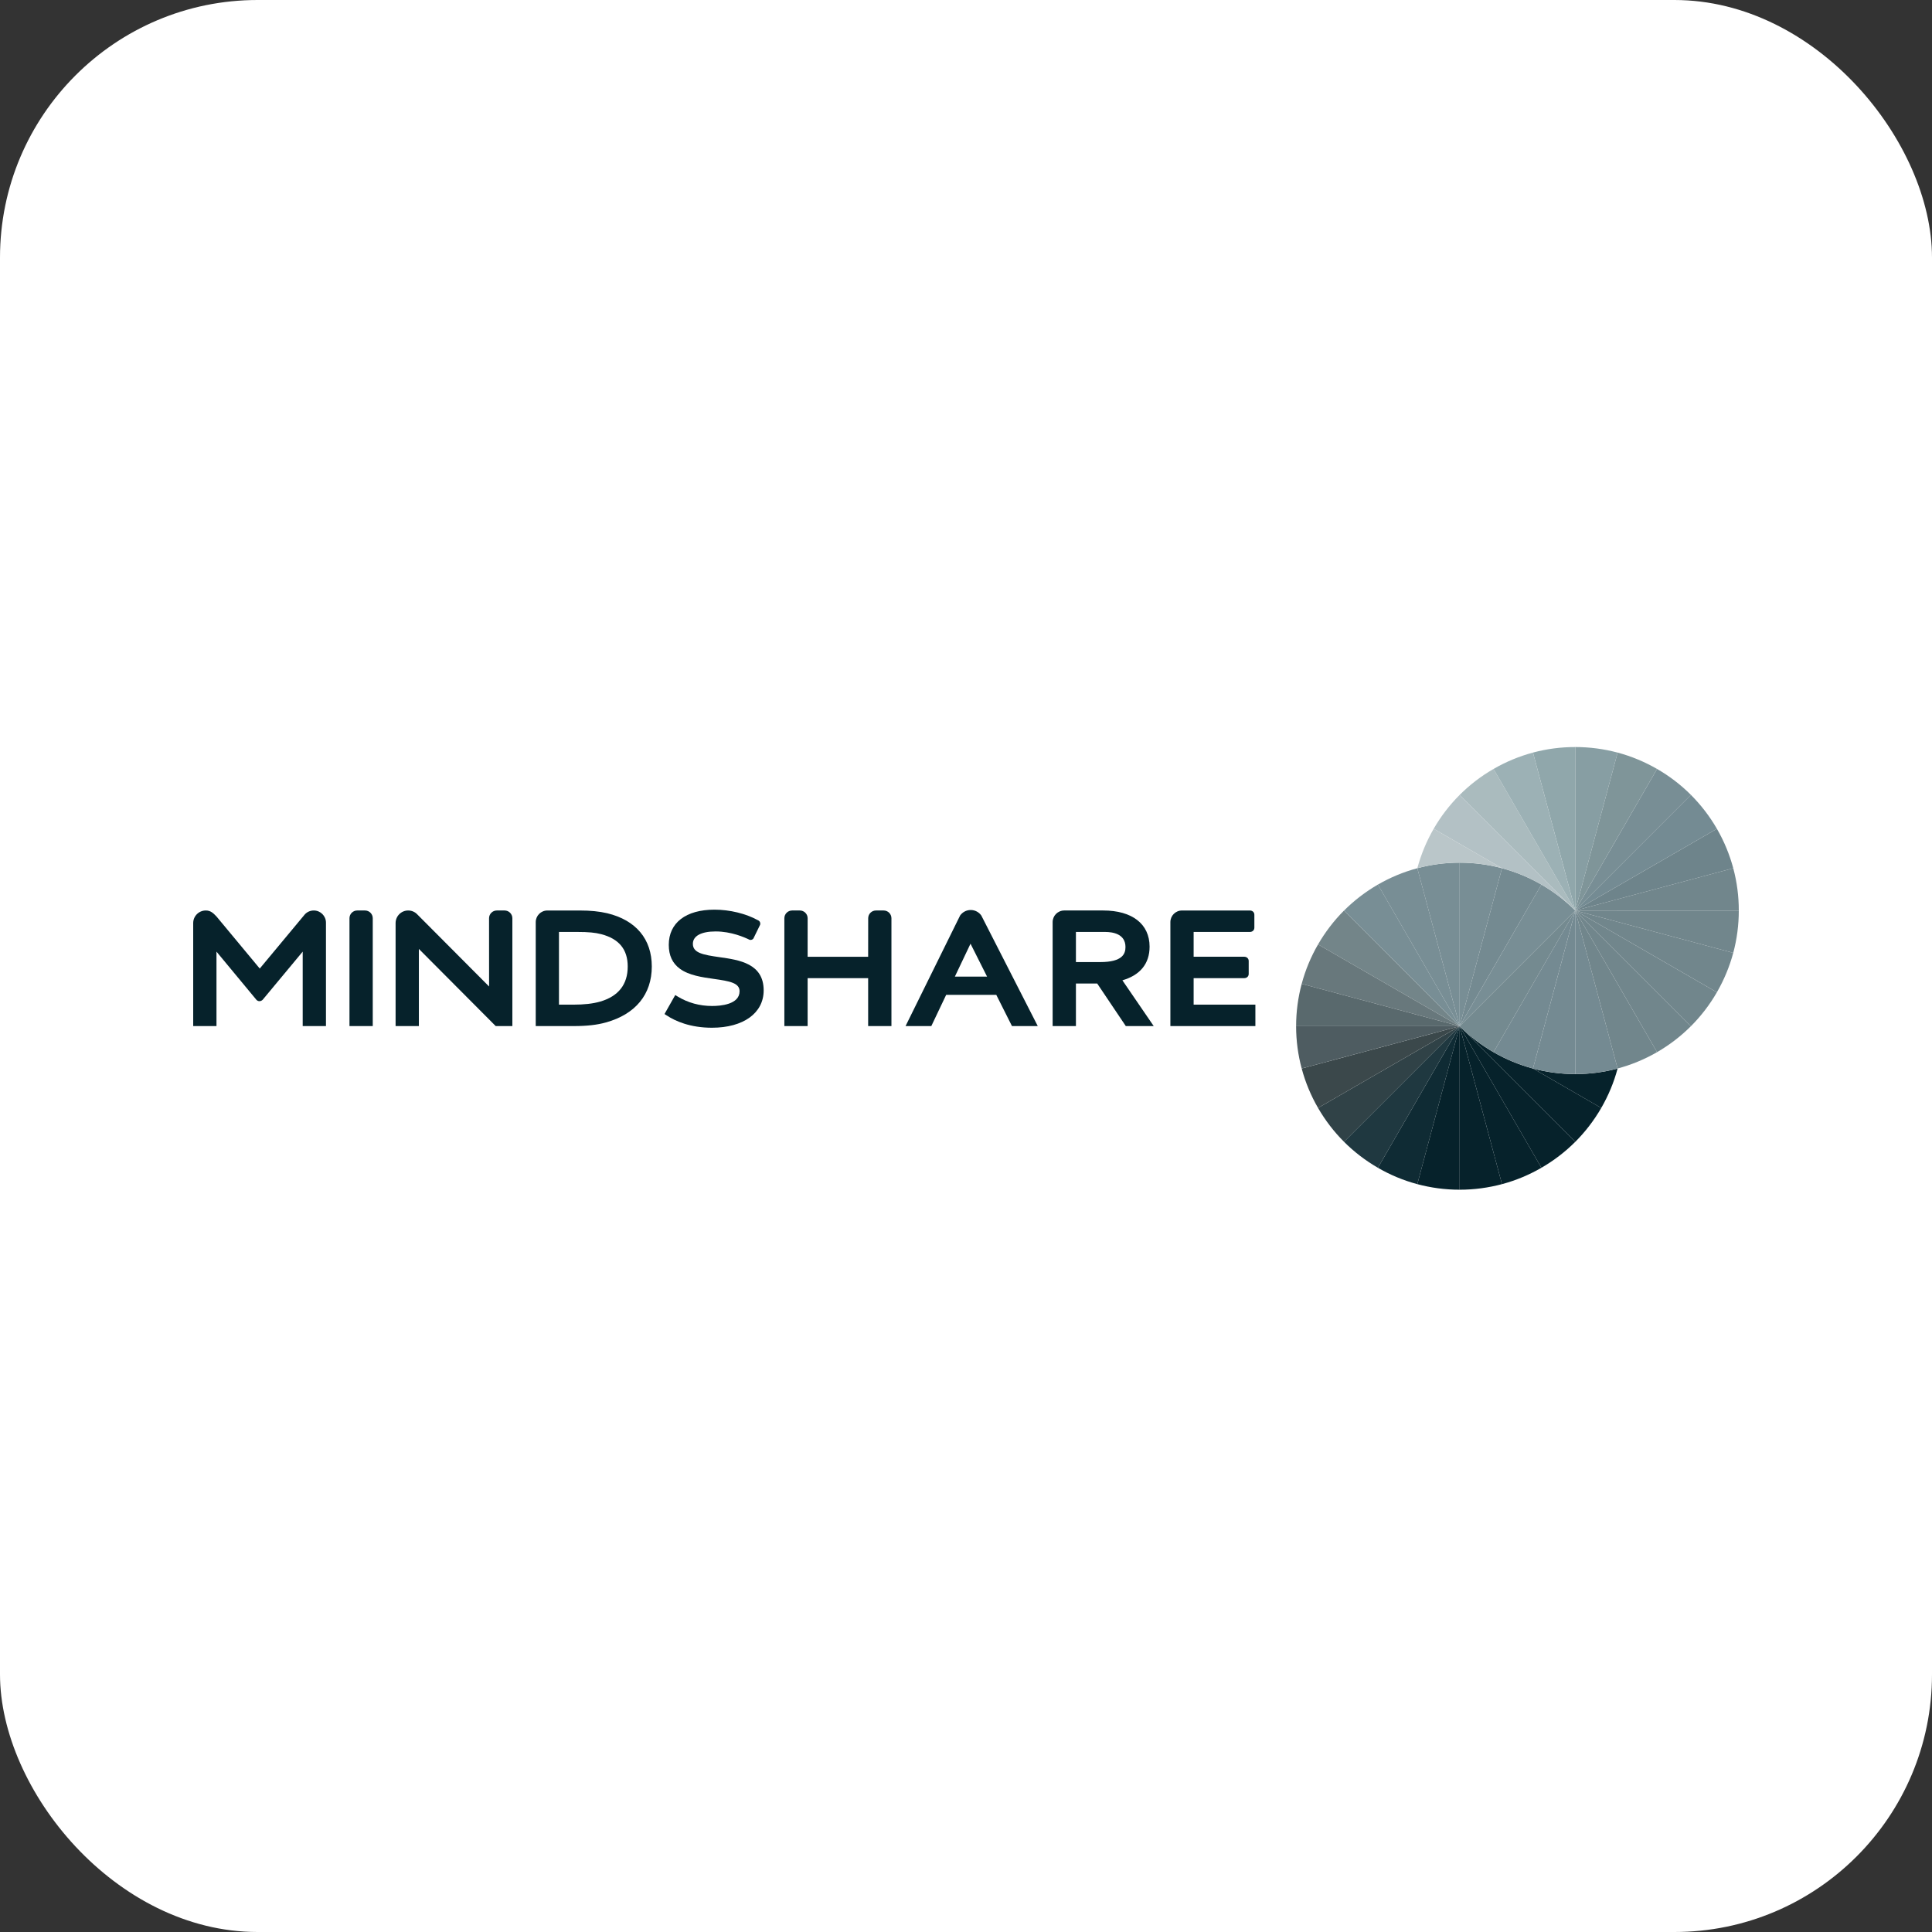
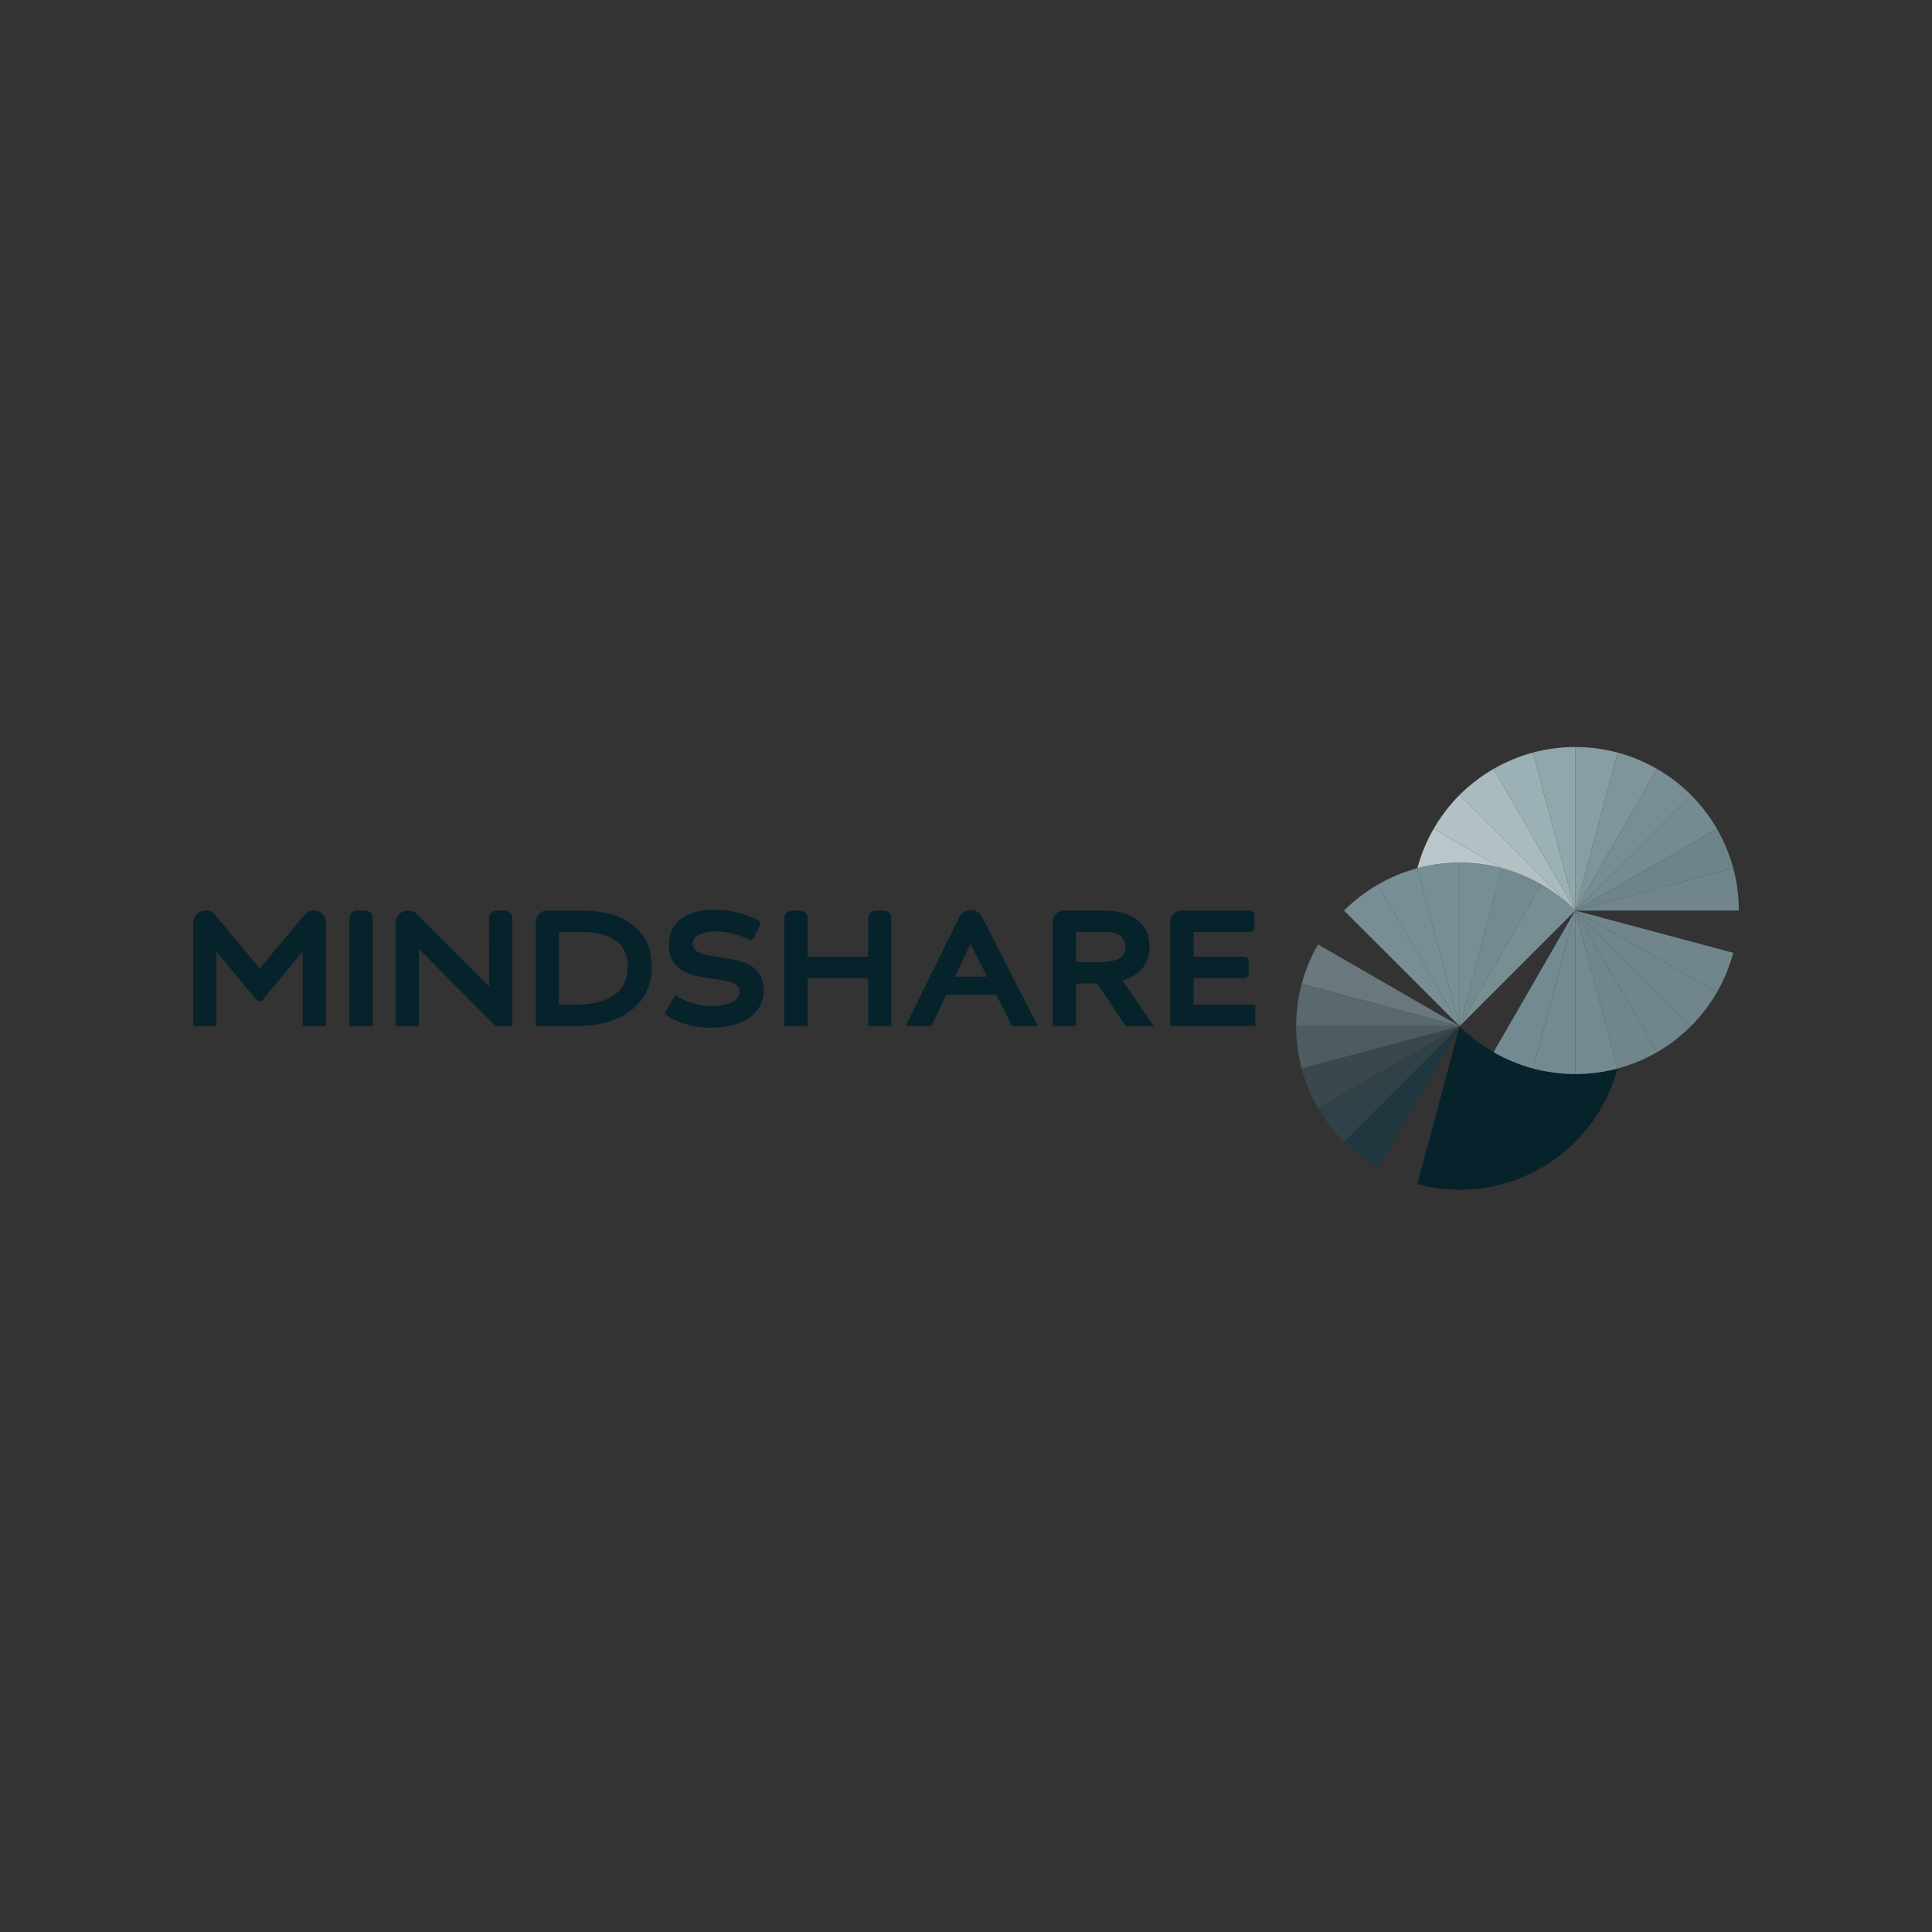
<svg xmlns="http://www.w3.org/2000/svg" width="125" height="125" viewBox="0 0 125 125" fill="none">
  <rect x="0" y="0" width="125" height="125" fill="#333333" stroke="none" />
-   <rect width="125" height="125" rx="16.667" fill="white" />
  <path d="M94.439 66.394L99.729 75.555C98.937 76.013 98.082 76.373 97.178 76.614L94.439 66.394Z" fill="#06222B" />
-   <path d="M94.44 66.394L91.7 76.614C90.797 76.374 89.941 76.014 89.15 75.555L94.439 66.394H94.44Z" fill="#0F2B34" />
  <path d="M94.439 66.394L97.178 76.614C96.304 76.847 95.387 76.974 94.439 76.974V66.394Z" fill="#06222B" />
  <path d="M94.44 66.394V76.974C93.492 76.974 92.575 76.849 91.7 76.614L94.44 66.394Z" fill="#06222B" />
  <path d="M94.439 66.394L101.92 73.875C101.269 74.527 100.531 75.091 99.729 75.555L94.439 66.394Z" fill="#06222B" />
  <path d="M94.439 66.394L86.959 73.875C86.306 73.224 85.742 72.486 85.277 71.683L94.44 66.395V66.394H94.439Z" fill="#304247" />
-   <path d="M94.438 66.393L85.277 61.105C85.743 60.301 86.306 59.563 86.957 58.912L94.439 66.392L94.438 66.393Z" fill="#738589" />
  <path d="M94.44 66.392L86.959 58.913C87.61 58.262 88.348 57.697 89.15 57.231L94.44 66.392Z" fill="#788E95" />
  <path d="M94.44 66.394L89.149 57.233C89.942 56.775 90.798 56.416 91.701 56.174L94.44 66.394Z" fill="#788E95" />
  <path d="M94.438 66.394L84.219 63.655C84.46 62.751 84.819 61.897 85.277 61.105L94.438 66.394Z" fill="#68787C" />
  <path d="M94.436 66.395H83.858C83.858 65.447 83.986 64.53 84.218 63.655L94.437 66.394L94.436 66.395Z" fill="#59696D" />
  <path d="M94.439 66.394L89.151 75.555C88.348 75.091 87.611 74.527 86.958 73.875L94.439 66.394Z" fill="#1F3840" />
  <path d="M94.439 66.394L85.277 71.683C84.819 70.891 84.46 70.036 84.219 69.132L94.436 66.395H94.439V66.394Z" fill="#3B484B" />
  <path d="M84.218 69.131C83.984 68.258 83.858 67.342 83.858 66.394H94.436L84.218 69.131Z" fill="#4E5C61" />
  <path d="M94.439 66.393L97.178 56.174C98.081 56.416 98.937 56.775 99.728 57.233L94.439 66.393Z" fill="#748A91" />
  <path d="M94.439 66.393L99.728 57.232C100.531 57.698 101.269 58.263 101.92 58.912L94.439 66.393Z" fill="#788E95" />
  <path d="M99.182 69.134C98.292 68.896 97.435 68.539 96.631 68.076C95.86 67.632 95.141 67.087 94.493 66.448L101.921 73.875C102.572 73.224 103.136 72.486 103.601 71.684L99.186 69.135C99.185 69.135 99.183 69.134 99.182 69.134Z" fill="#06222B" />
  <path d="M99.186 69.134L103.6 71.684C104.058 70.893 104.418 70.038 104.658 69.134C103.755 69.376 102.834 69.493 101.92 69.493C100.994 69.492 100.074 69.372 99.186 69.134Z" fill="#06222B" />
  <path d="M94.439 66.393V55.814C95.386 55.814 96.304 55.94 97.178 56.174L94.439 66.393Z" fill="#788E95" />
  <path d="M94.44 66.393L91.7 56.174C92.574 55.94 93.492 55.814 94.44 55.814V66.393H94.44Z" fill="#788E95" />
  <path d="M101.92 58.912V69.491C102.834 69.491 103.755 69.375 104.658 69.132L101.92 58.912Z" fill="#748A92" />
  <path d="M101.92 58.912L104.658 69.132C105.532 68.898 106.39 68.549 107.211 68.074L101.92 58.912Z" fill="#71868C" />
  <path d="M101.922 58.912L99.184 69.132C100.074 69.37 100.995 69.49 101.922 69.491V58.912Z" fill="#748A92" />
  <path d="M96.632 68.074C97.436 68.537 98.293 68.893 99.183 69.132L101.92 58.912L96.632 68.074Z" fill="#748A92" />
-   <path d="M101.921 58.912L94.439 66.394C95.1 67.057 95.84 67.618 96.632 68.074L101.921 58.912Z" fill="#748A90" />
-   <path d="M101.921 58.912L112.141 61.65C112.38 60.76 112.5 59.839 112.5 58.912H101.921Z" fill="#71868C" />
  <path d="M101.921 58.911L107.211 49.751C106.407 49.288 105.55 48.93 104.659 48.692L101.92 58.911H101.921Z" fill="#7F9599" />
  <path d="M101.92 58.911L104.659 48.693C103.769 48.454 102.848 48.334 101.92 48.333V58.911Z" fill="#879EA3" />
  <path d="M101.921 58.911L101.922 48.334C101.006 48.332 100.087 48.449 99.184 48.691L101.921 58.911Z" fill="#90A7AB" />
  <path d="M101.923 58.91L109.404 51.43C108.742 50.768 108.003 50.206 107.212 49.751L101.923 58.91Z" fill="#788E95" />
  <path d="M101.923 58.911L111.084 53.622C110.61 52.801 110.041 52.071 109.403 51.43L101.921 58.91H101.923V58.911Z" fill="#748B93" />
  <path d="M101.921 58.912L111.083 64.201C111.545 63.397 111.902 62.54 112.141 61.65L101.921 58.912Z" fill="#71868C" />
  <path d="M101.921 58.912L112.5 58.911C112.501 57.997 112.384 57.076 112.141 56.173L101.923 58.911L101.921 58.912Z" fill="#71868C" />
  <path d="M112.142 56.173C111.906 55.3 111.558 54.442 111.084 53.623L101.924 58.911L112.142 56.173Z" fill="#6E848B" />
  <path d="M101.92 58.912L96.631 49.751C95.811 50.223 95.079 50.791 94.439 51.431L101.92 58.912Z" fill="#AABBBE" />
  <path d="M101.92 58.912L99.183 48.691C98.308 48.927 97.452 49.276 96.631 49.751L101.92 58.912Z" fill="#9CB1B5" />
  <path d="M97.178 56.172C98.081 56.414 98.937 56.772 99.728 57.23C100.524 57.691 101.256 58.25 101.903 58.894L94.439 51.431C93.778 52.092 93.215 52.83 92.759 53.622L97.173 56.171C97.174 56.171 97.176 56.172 97.178 56.172Z" fill="#B3C1C5" />
  <path d="M97.173 56.17L92.758 53.622C92.296 54.425 91.94 55.282 91.701 56.172C92.575 55.939 93.492 55.812 94.439 55.812C95.385 55.812 96.3 55.937 97.173 56.17Z" fill="#BAC6C9" />
  <path d="M101.92 58.912L109.402 66.394C110.063 65.733 110.626 64.994 111.082 64.202L101.92 58.911V58.912Z" fill="#71868C" />
  <path d="M101.92 58.912L107.211 68.074C108.031 67.601 108.762 67.034 109.402 66.394L101.92 58.912Z" fill="#71868C" />
  <path d="M21.09 66.387H19.585V61.57L16.996 64.683C16.888 64.791 16.719 64.818 16.594 64.693L14.006 61.57V66.387H12.5V59.723C12.5 59.273 12.865 58.908 13.315 58.908C13.61 58.908 13.786 59.058 14.012 59.302L16.806 62.665L19.721 59.162C19.865 59.005 20.072 58.908 20.301 58.908C20.736 58.908 21.09 59.261 21.09 59.696V66.387H21.09Z" fill="#06222B" />
  <path d="M58.589 66.387H60.256L61.216 64.368H64.46L65.474 66.387H67.143L63.49 59.233C63.339 59.018 63.089 58.877 62.805 58.877C62.521 58.877 62.271 59.018 62.119 59.233L58.589 66.387ZM62.792 61.057L63.864 63.188H61.779L62.792 61.057Z" fill="#06222B" />
  <path d="M33.149 66.387H32.072L27.101 61.395V66.387H25.595V59.723C25.595 59.273 25.96 58.908 26.41 58.908C26.646 58.908 26.859 59.009 27.008 59.171L31.644 63.826L31.642 59.41C31.642 59.133 31.867 58.908 32.145 58.908H32.647C32.924 58.908 33.15 59.133 33.15 59.41V66.387H33.149Z" fill="#06222B" />
  <path d="M39.289 59.087C38.767 58.965 38.202 58.909 37.508 58.909H35.415C34.998 58.909 34.662 59.246 34.662 59.662V66.387H37.12C37.966 66.387 38.628 66.313 39.199 66.153C41.115 65.623 42.171 64.337 42.171 62.533C42.171 60.759 41.147 59.536 39.289 59.087ZM38.83 64.803C38.366 64.936 37.798 65.001 37.099 65.001H36.166H36.165V60.297H36.166H37.366H37.367C38.067 60.297 38.51 60.338 38.9 60.441C40.052 60.742 40.613 61.427 40.613 62.533C40.613 63.694 40.013 64.458 38.83 64.803Z" fill="#06222B" />
  <path d="M72.619 63.426C73.767 63.093 74.378 62.348 74.378 61.249C74.378 59.784 73.255 58.908 71.377 58.908H68.857C68.441 58.908 68.105 59.245 68.105 59.661V66.387H69.612V63.634H70.989L72.839 66.387H74.645L72.619 63.426ZM69.612 62.246V60.297H71.509C71.998 60.297 72.818 60.422 72.818 61.272C72.818 61.69 72.649 62.246 71.185 62.246H69.612V62.246Z" fill="#06222B" />
  <path d="M22.611 66.387H24.117V59.41C24.117 59.133 23.892 58.908 23.615 58.908H23.112C22.835 58.908 22.611 59.133 22.611 59.41V66.387Z" fill="#06222B" />
  <path d="M57.676 66.387H56.169V63.287H52.253V66.387H50.748V59.41C50.748 59.133 50.973 58.908 51.252 58.908H51.75C52.026 58.908 52.254 59.133 52.254 59.41L52.253 61.902H56.169L56.172 59.41C56.172 59.133 56.396 58.908 56.673 58.908H57.173C57.45 58.908 57.676 59.133 57.676 59.41V66.387Z" fill="#06222B" />
  <path d="M46.557 61.929C45.486 61.778 44.829 61.655 44.829 61.066C44.829 60.557 45.366 60.264 46.302 60.264C47.311 60.264 48.174 60.644 48.501 60.806C48.501 60.806 48.537 60.813 48.561 60.813C48.636 60.813 48.702 60.778 48.744 60.724L49.182 59.827C49.188 59.804 49.19 59.781 49.19 59.757C49.19 59.674 49.146 59.602 49.081 59.56L49.035 59.537C48.261 59.11 47.218 58.855 46.227 58.855C44.375 58.855 43.27 59.706 43.27 61.131C43.27 61.819 43.507 62.325 43.991 62.68C44.581 63.11 45.432 63.228 46.185 63.335C47.217 63.48 47.85 63.596 47.85 64.133C47.85 64.995 46.61 65.087 46.075 65.087C45.266 65.087 44.515 64.881 43.847 64.476L43.689 64.379L43.597 64.54L43.077 65.46L42.994 65.608L43.135 65.699C43.689 66.063 44.646 66.494 46.063 66.494C48.096 66.494 49.409 65.546 49.409 64.079C49.409 62.334 47.828 62.11 46.557 61.929Z" fill="#06222B" />
  <path d="M80.791 63.01C80.791 63.186 80.653 63.286 80.501 63.286H77.228V65.001H81.223V66.387H75.723V59.662C75.723 59.246 76.058 58.909 76.475 58.909H80.868C81.019 58.909 81.157 59.009 81.157 59.186V60.02C81.157 60.196 81.019 60.297 80.868 60.297H77.228V61.901H80.501C80.653 61.901 80.791 62.003 80.791 62.178V63.01Z" fill="#06222B" />
</svg>